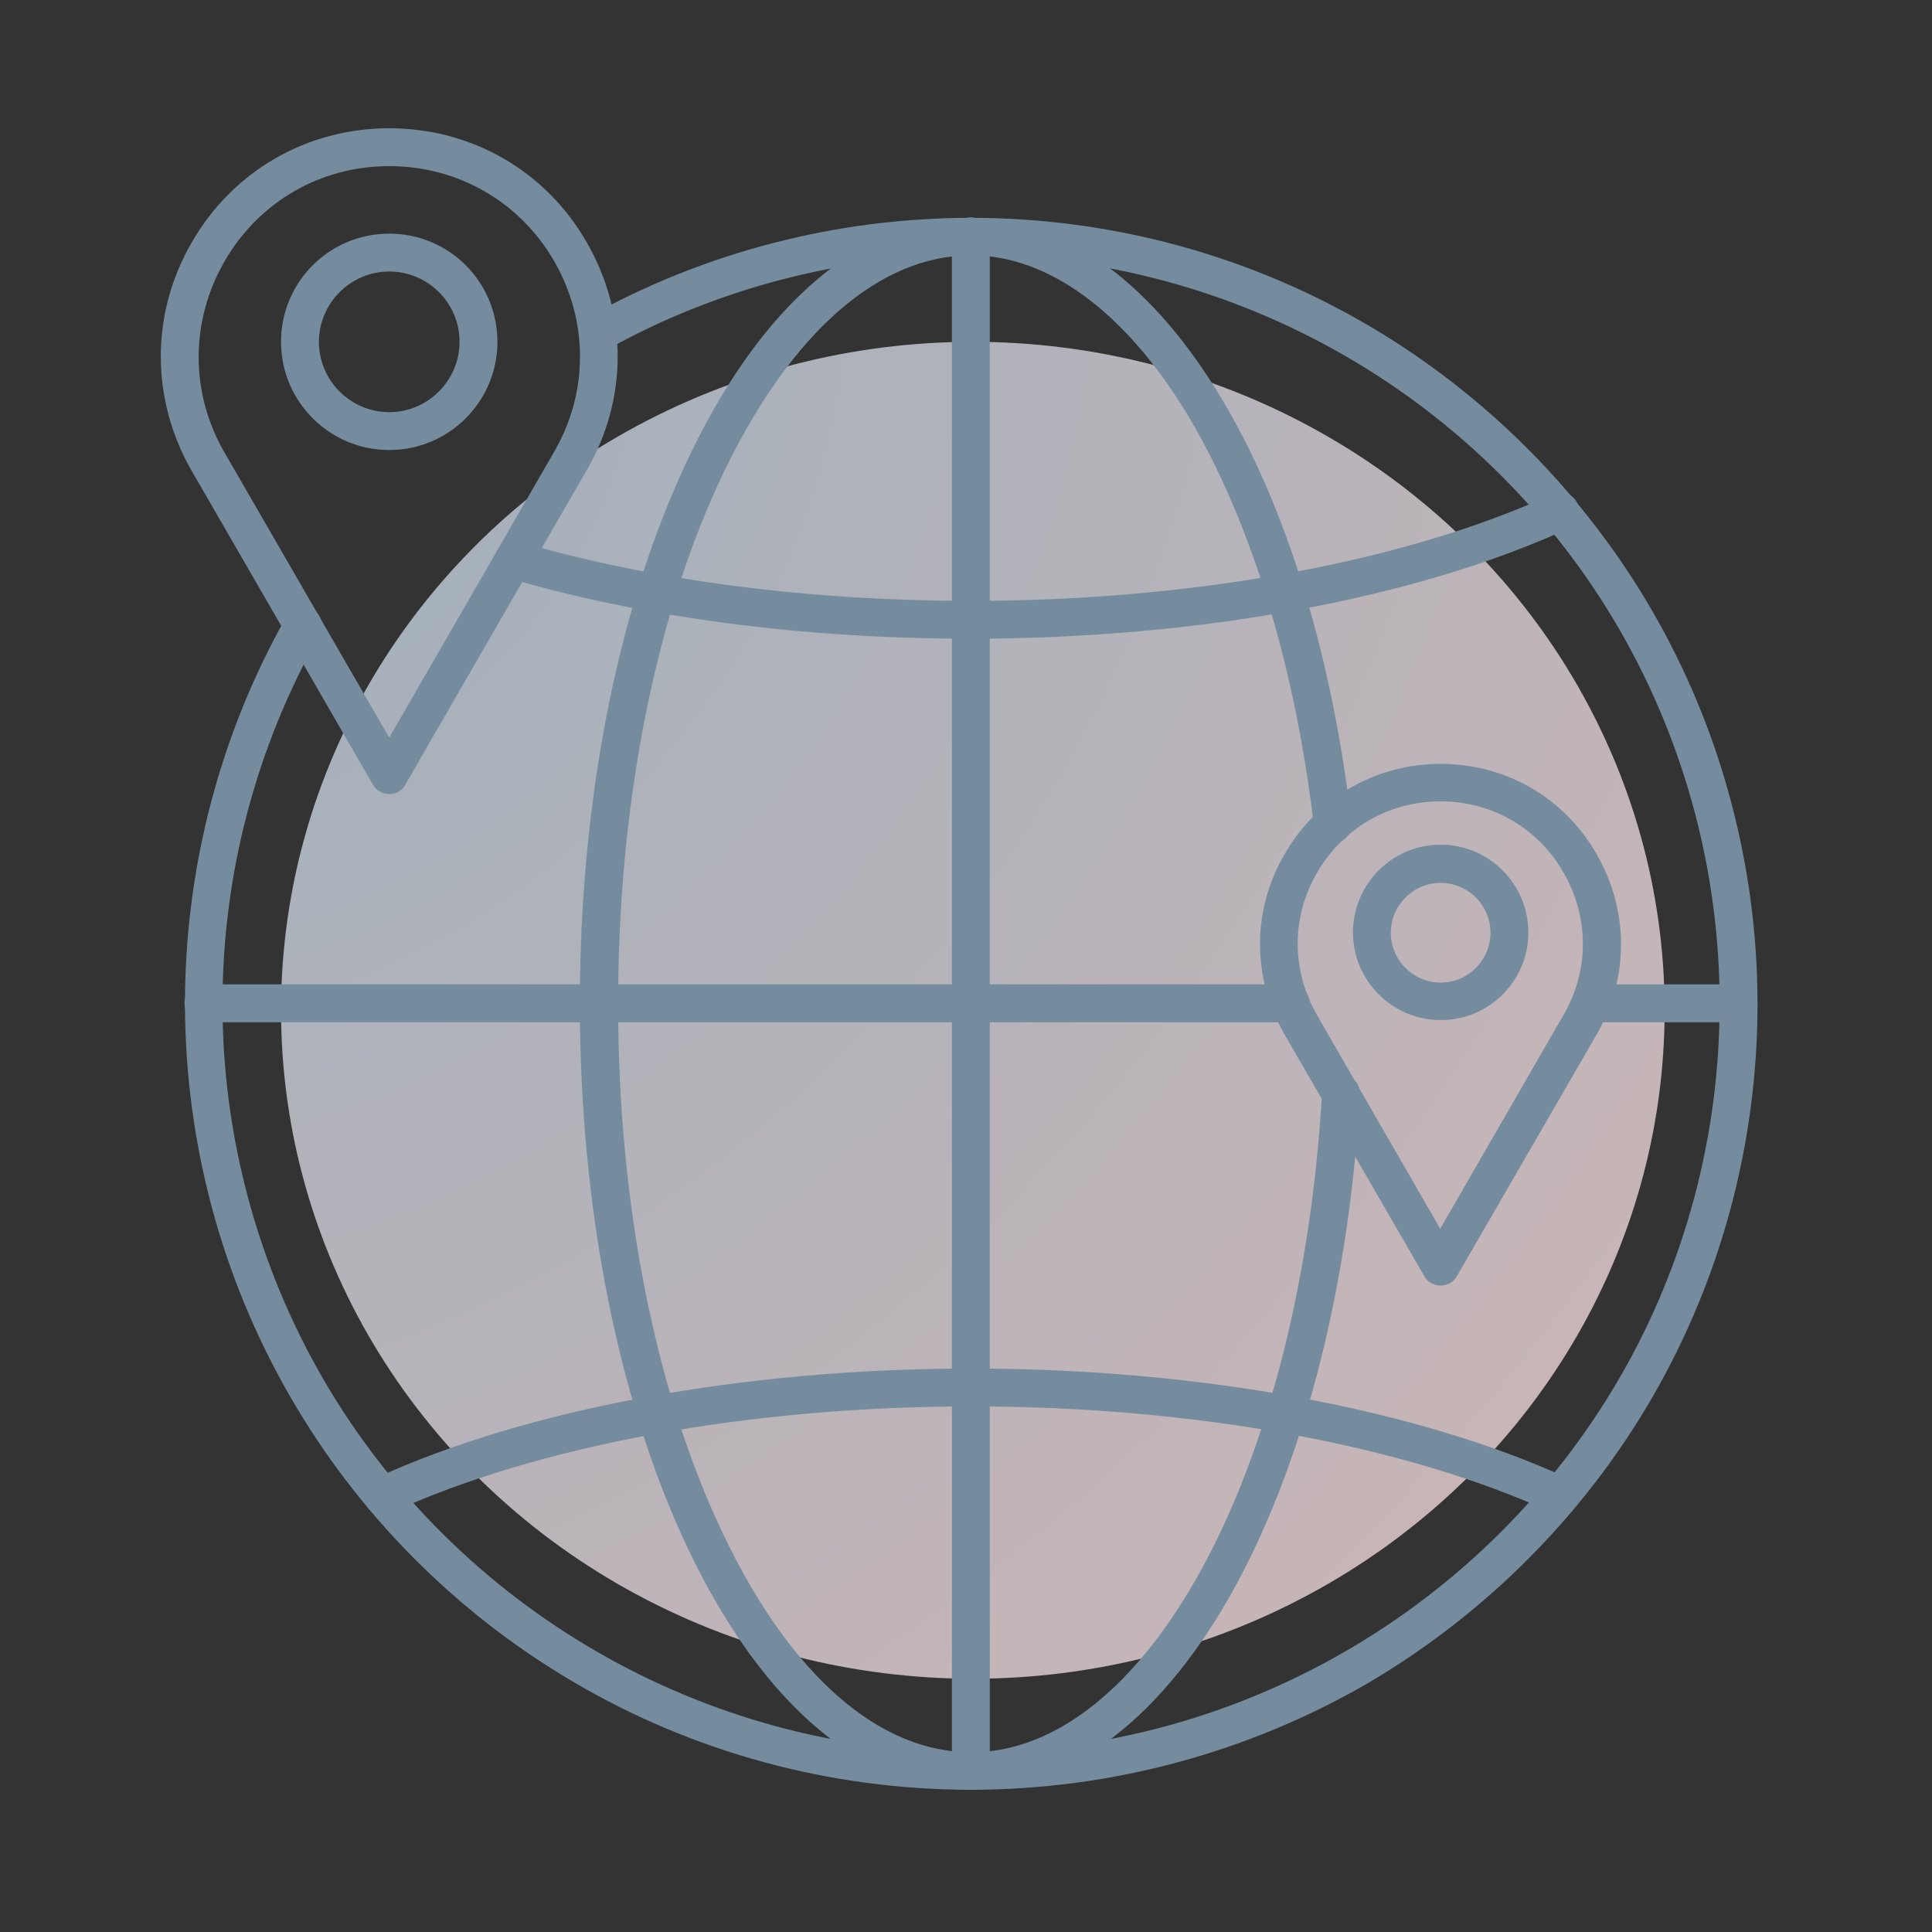
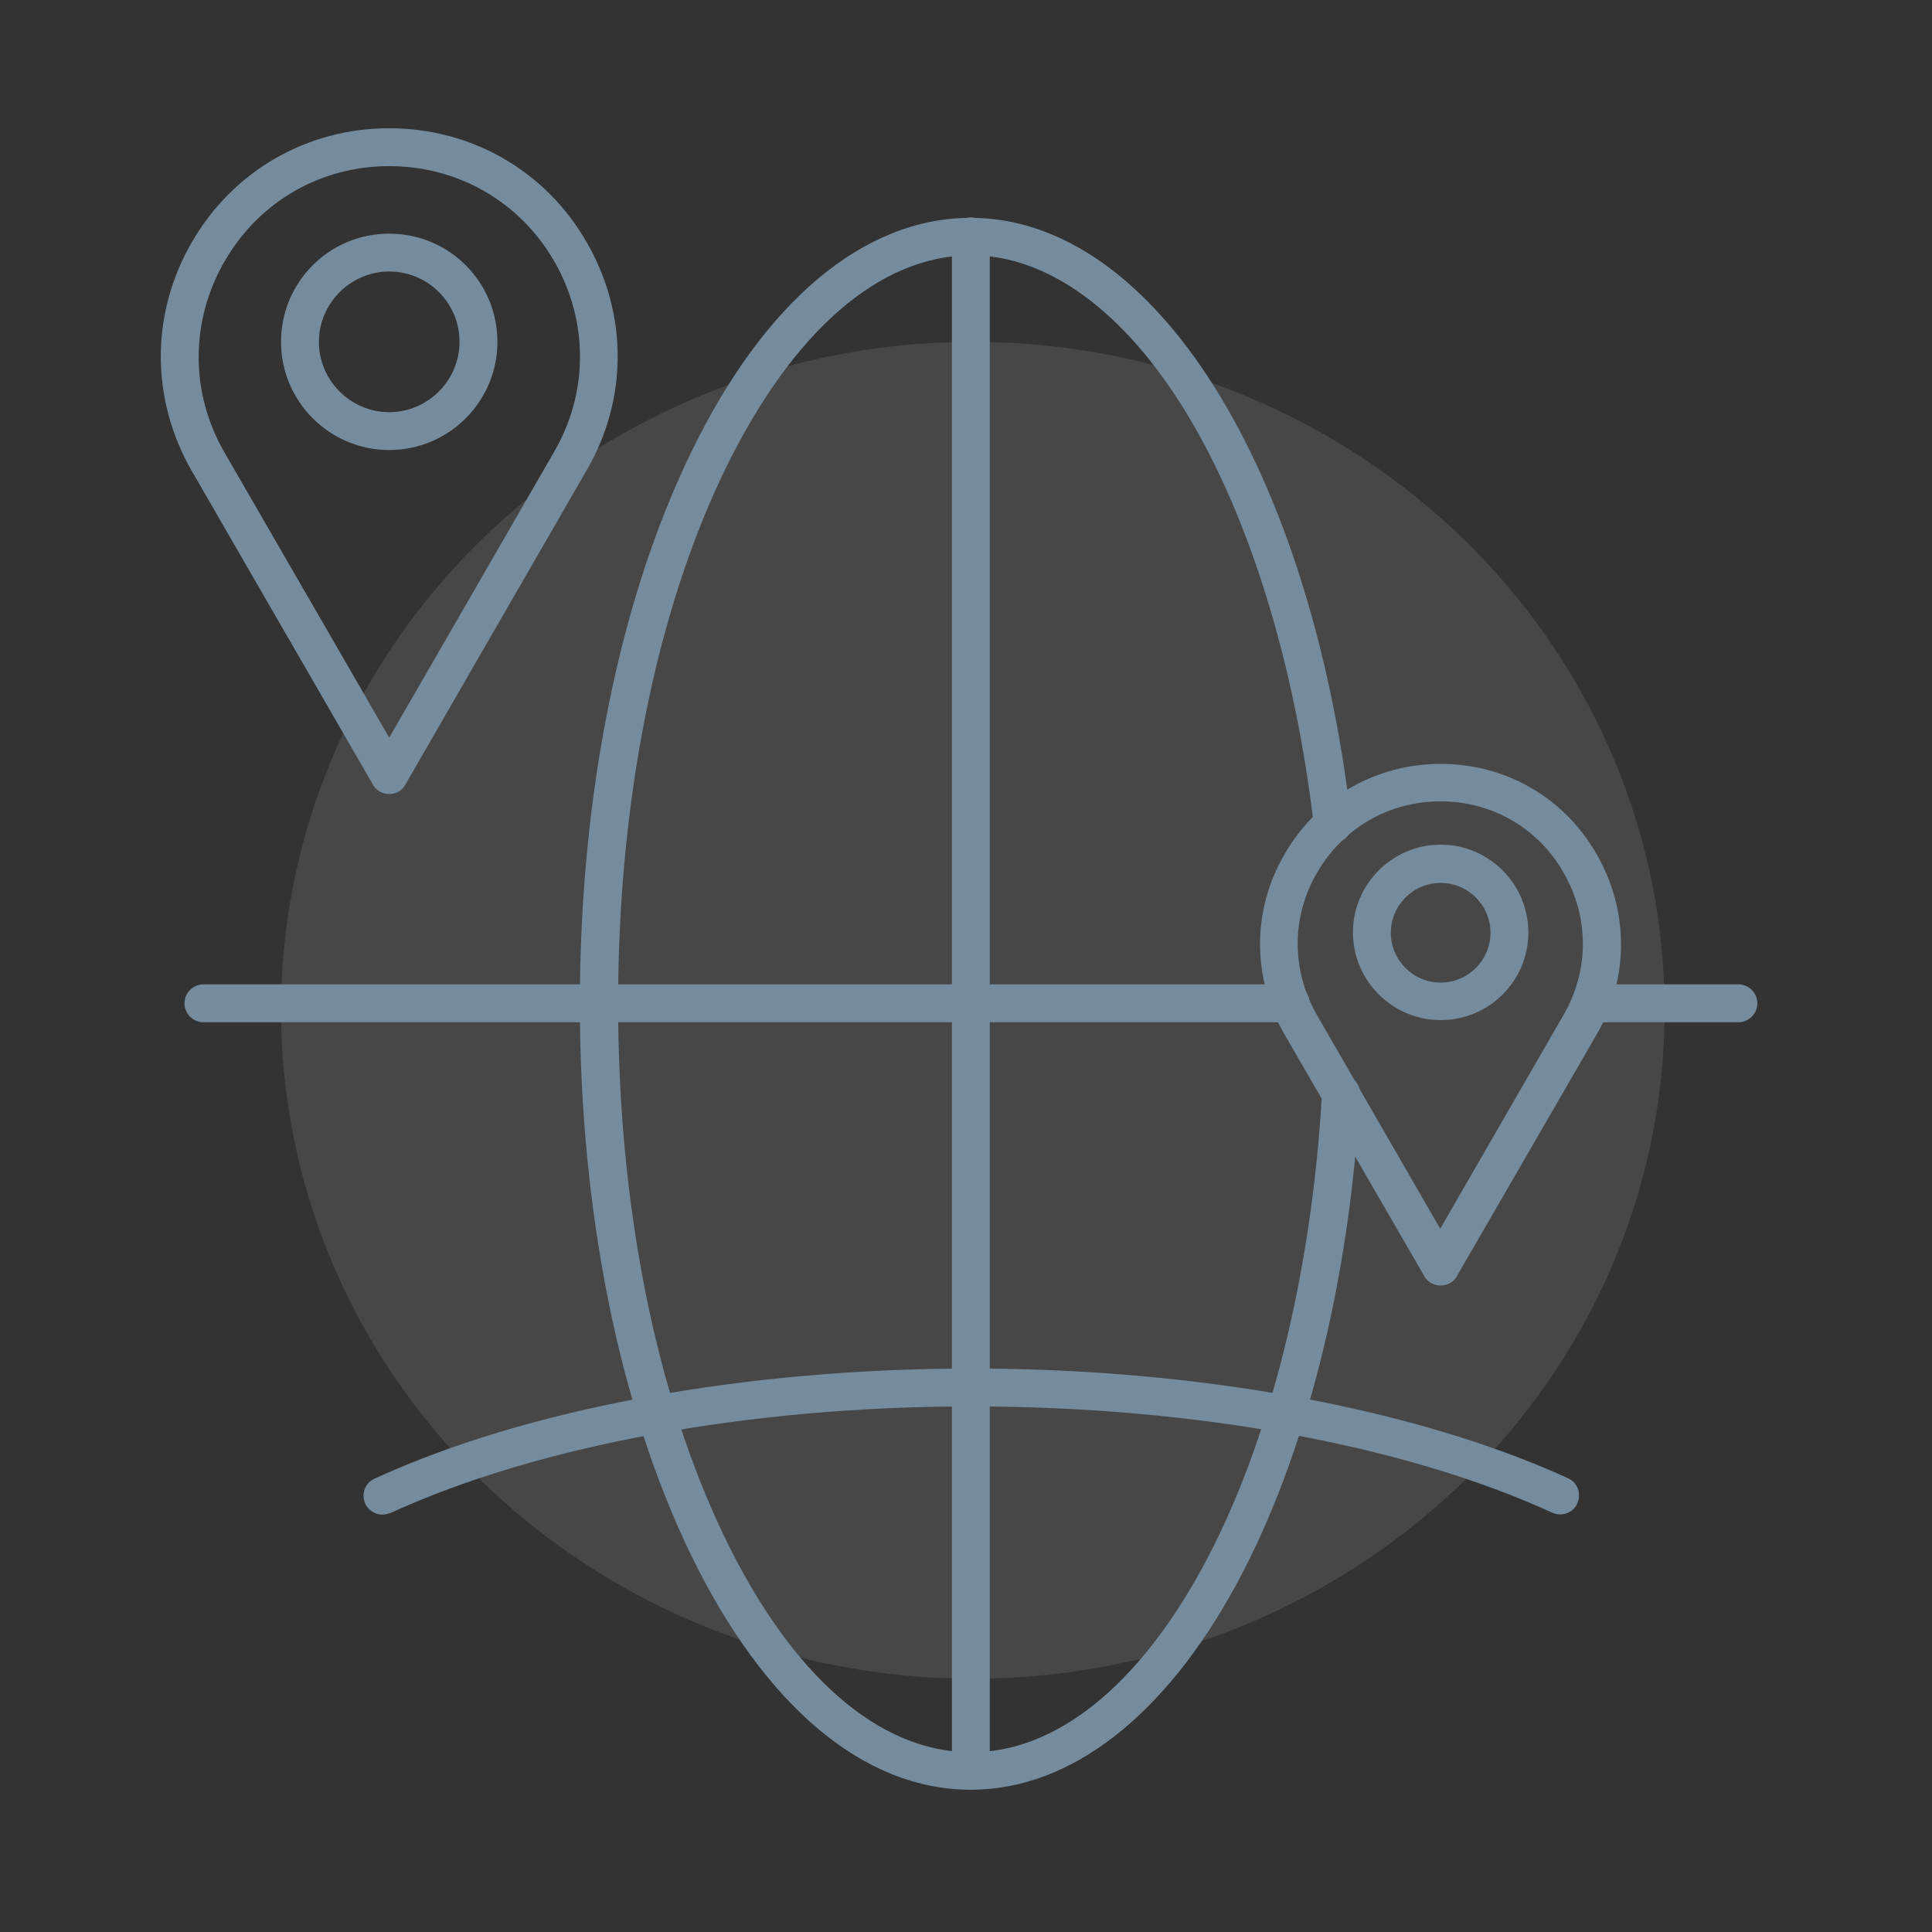
<svg xmlns="http://www.w3.org/2000/svg" width="121" height="121" viewBox="0 0 121 121" fill="none">
  <rect x="0" y="0" width="121" height="121" fill="#333333" stroke="none" />
-   <ellipse cx="60.928" cy="63.273" rx="43.326" ry="41.864" fill="url(#paint0_radial_2546_12207)" fill-opacity="0.8" />
  <ellipse cx="60.928" cy="63.273" rx="43.326" ry="41.864" fill="white" fill-opacity="0.1" />
-   <path d="M60.805 112.091C51.997 112.091 43.358 109.744 35.832 105.291C28.525 100.983 22.402 94.812 18.168 87.455C13.861 80.001 11.586 71.482 11.586 62.843C11.586 54.348 13.788 45.951 17.95 38.594C18.265 38.037 18.991 37.819 19.571 38.158C20.128 38.473 20.346 39.199 20.007 39.779C16.038 46.798 13.933 54.784 13.933 62.867C13.933 71.095 16.111 79.203 20.201 86.293C28.549 100.741 44.108 109.744 60.805 109.744C77.477 109.744 93.037 100.765 101.434 86.293C105.547 79.203 107.701 71.095 107.701 62.867C107.701 54.639 105.523 46.531 101.434 39.441C93.085 24.993 77.526 15.99 60.829 15.99C52.844 15.99 44.955 18.023 38.01 21.895C37.429 22.21 36.728 22.016 36.413 21.435C36.099 20.854 36.292 20.153 36.873 19.838C44.157 15.772 52.456 13.643 60.829 13.643C69.613 13.643 78.252 15.99 85.802 20.443C93.109 24.751 99.231 30.922 103.49 38.279C107.798 45.733 110.072 54.252 110.072 62.891C110.072 71.555 107.798 80.049 103.49 87.503C99.231 94.86 93.109 101.007 85.802 105.339C78.252 109.744 69.613 112.091 60.805 112.091Z" fill="#758C9E" />
  <path d="M60.805 112.091C54.102 112.091 47.883 106.864 43.261 97.353C38.785 88.108 36.316 75.863 36.316 62.867C36.316 49.871 38.785 37.601 43.261 28.381C47.859 18.87 54.102 13.643 60.805 13.643C72.251 13.643 82.051 29.204 84.64 51.493C84.713 52.146 84.253 52.727 83.6 52.799C82.946 52.872 82.365 52.412 82.293 51.759C81.107 41.619 78.276 32.422 74.332 25.912C70.46 19.523 65.644 15.99 60.829 15.99C55.094 15.99 49.625 20.758 45.415 29.397C41.083 38.327 38.712 50.21 38.712 62.867C38.712 75.524 41.083 87.406 45.415 96.337C49.601 104.976 55.07 109.744 60.829 109.744C66.129 109.744 71.283 105.606 75.348 98.103C79.51 90.407 82.148 79.856 82.801 68.409C82.849 67.755 83.406 67.272 84.059 67.296C84.713 67.344 85.221 67.901 85.172 68.554C84.519 80.34 81.76 91.23 77.429 99.241C72.928 107.517 67.024 112.091 60.805 112.091Z" fill="#758C9E" />
  <path d="M108.875 64.022H99.631C98.978 64.022 98.445 63.49 98.445 62.836C98.445 62.183 98.978 61.65 99.631 61.65H108.875C109.528 61.65 110.06 62.183 110.06 62.836C110.06 63.49 109.528 64.022 108.875 64.022Z" fill="#758C9E" />
  <path d="M80.834 64.022H12.74C12.087 64.022 11.555 63.49 11.555 62.836C11.555 62.183 12.087 61.65 12.74 61.65H80.834C81.487 61.65 82.02 62.183 82.02 62.836C82.02 63.49 81.487 64.022 80.834 64.022Z" fill="#758C9E" />
  <path d="M60.803 112.09C60.15 112.09 59.617 111.558 59.617 110.904V14.803C59.617 14.15 60.15 13.617 60.803 13.617C61.456 13.617 61.989 14.15 61.989 14.803V110.929C61.989 111.558 61.456 112.09 60.803 112.09Z" fill="#758C9E" />
  <path d="M24.377 49.731C23.966 49.731 23.555 49.513 23.361 49.15L12.012 29.499C9.423 24.998 9.423 19.65 12.012 15.172C14.601 10.695 19.223 8.033 24.377 8.033C29.532 8.033 34.178 10.695 36.743 15.172C39.332 19.65 39.332 24.998 36.743 29.451L25.394 49.126C25.2 49.513 24.813 49.731 24.377 49.731ZM24.377 10.405C20.07 10.405 16.223 12.631 14.069 16.358C11.915 20.085 11.891 24.562 14.045 28.314L24.377 46.198L34.71 28.289C36.864 24.562 36.864 20.109 34.71 16.358C32.556 12.631 28.685 10.405 24.377 10.405Z" fill="#758C9E" />
  <path d="M24.377 28.185C20.651 28.185 17.602 25.16 17.602 21.409C17.602 17.658 20.626 14.633 24.377 14.633C28.128 14.633 31.152 17.658 31.152 21.409C31.152 25.16 28.104 28.185 24.377 28.185ZM24.377 17.005C21.957 17.005 19.973 18.989 19.973 21.409C19.973 23.829 21.957 25.814 24.377 25.814C26.797 25.814 28.781 23.829 28.781 21.409C28.781 18.989 26.821 17.005 24.377 17.005Z" fill="#758C9E" />
  <path d="M90.224 80.513C89.812 80.513 89.401 80.295 89.207 79.932L80.448 64.782C78.415 61.249 78.391 57.038 80.448 53.505C82.48 49.971 86.134 47.842 90.224 47.842C94.313 47.842 97.967 49.947 100 53.505C102.032 57.038 102.032 61.249 100 64.782L91.24 79.932C91.046 80.295 90.635 80.513 90.224 80.513ZM90.224 50.189C86.981 50.189 84.102 51.859 82.48 54.666C80.859 57.45 80.883 60.789 82.48 63.572L90.2 76.955L97.919 63.572C99.54 60.789 99.54 57.45 97.919 54.642C96.346 51.883 93.466 50.189 90.224 50.189Z" fill="#758C9E" />
  <path d="M90.227 63.888C87.203 63.888 84.734 61.419 84.734 58.394C84.734 55.369 87.203 52.9 90.227 52.9C93.252 52.9 95.72 55.369 95.72 58.394C95.72 61.443 93.252 63.888 90.227 63.888ZM90.227 55.296C88.509 55.296 87.106 56.7 87.106 58.418C87.106 60.136 88.509 61.54 90.227 61.54C91.945 61.54 93.349 60.136 93.349 58.418C93.349 56.7 91.945 55.296 90.227 55.296Z" fill="#758C9E" />
-   <path d="M60.8 40.002C50.347 40.002 40.329 38.695 31.835 36.203C31.206 36.009 30.843 35.356 31.037 34.726C31.23 34.097 31.884 33.734 32.513 33.928C40.788 36.348 50.589 37.63 60.824 37.63C74.738 37.63 87.999 35.186 97.218 30.951C97.823 30.685 98.525 30.927 98.791 31.532C99.057 32.137 98.815 32.839 98.21 33.105C88.676 37.485 75.053 40.002 60.8 40.002Z" fill="#758C9E" />
  <path d="M23.942 94.859C23.506 94.859 23.07 94.593 22.877 94.181C22.611 93.576 22.853 92.874 23.458 92.608C32.968 88.228 46.591 85.711 60.844 85.711C75.072 85.711 88.696 88.228 98.206 92.584C98.811 92.85 99.052 93.552 98.786 94.157C98.52 94.762 97.818 95.004 97.213 94.738C87.994 90.503 74.758 88.083 60.844 88.083C46.93 88.083 33.669 90.527 24.45 94.762C24.28 94.81 24.111 94.859 23.942 94.859Z" fill="#758C9E" />
  <defs>
    <radialGradient id="paint0_radial_2546_12207" cx="0" cy="0" r="1" gradientUnits="userSpaceOnUse" gradientTransform="translate(17.602 26.981) rotate(42.049) scale(116.691 147.366)">
      <stop stop-color="#B0C6D6" />
      <stop offset="1" stop-color="#EFCDCD" />
    </radialGradient>
  </defs>
</svg>